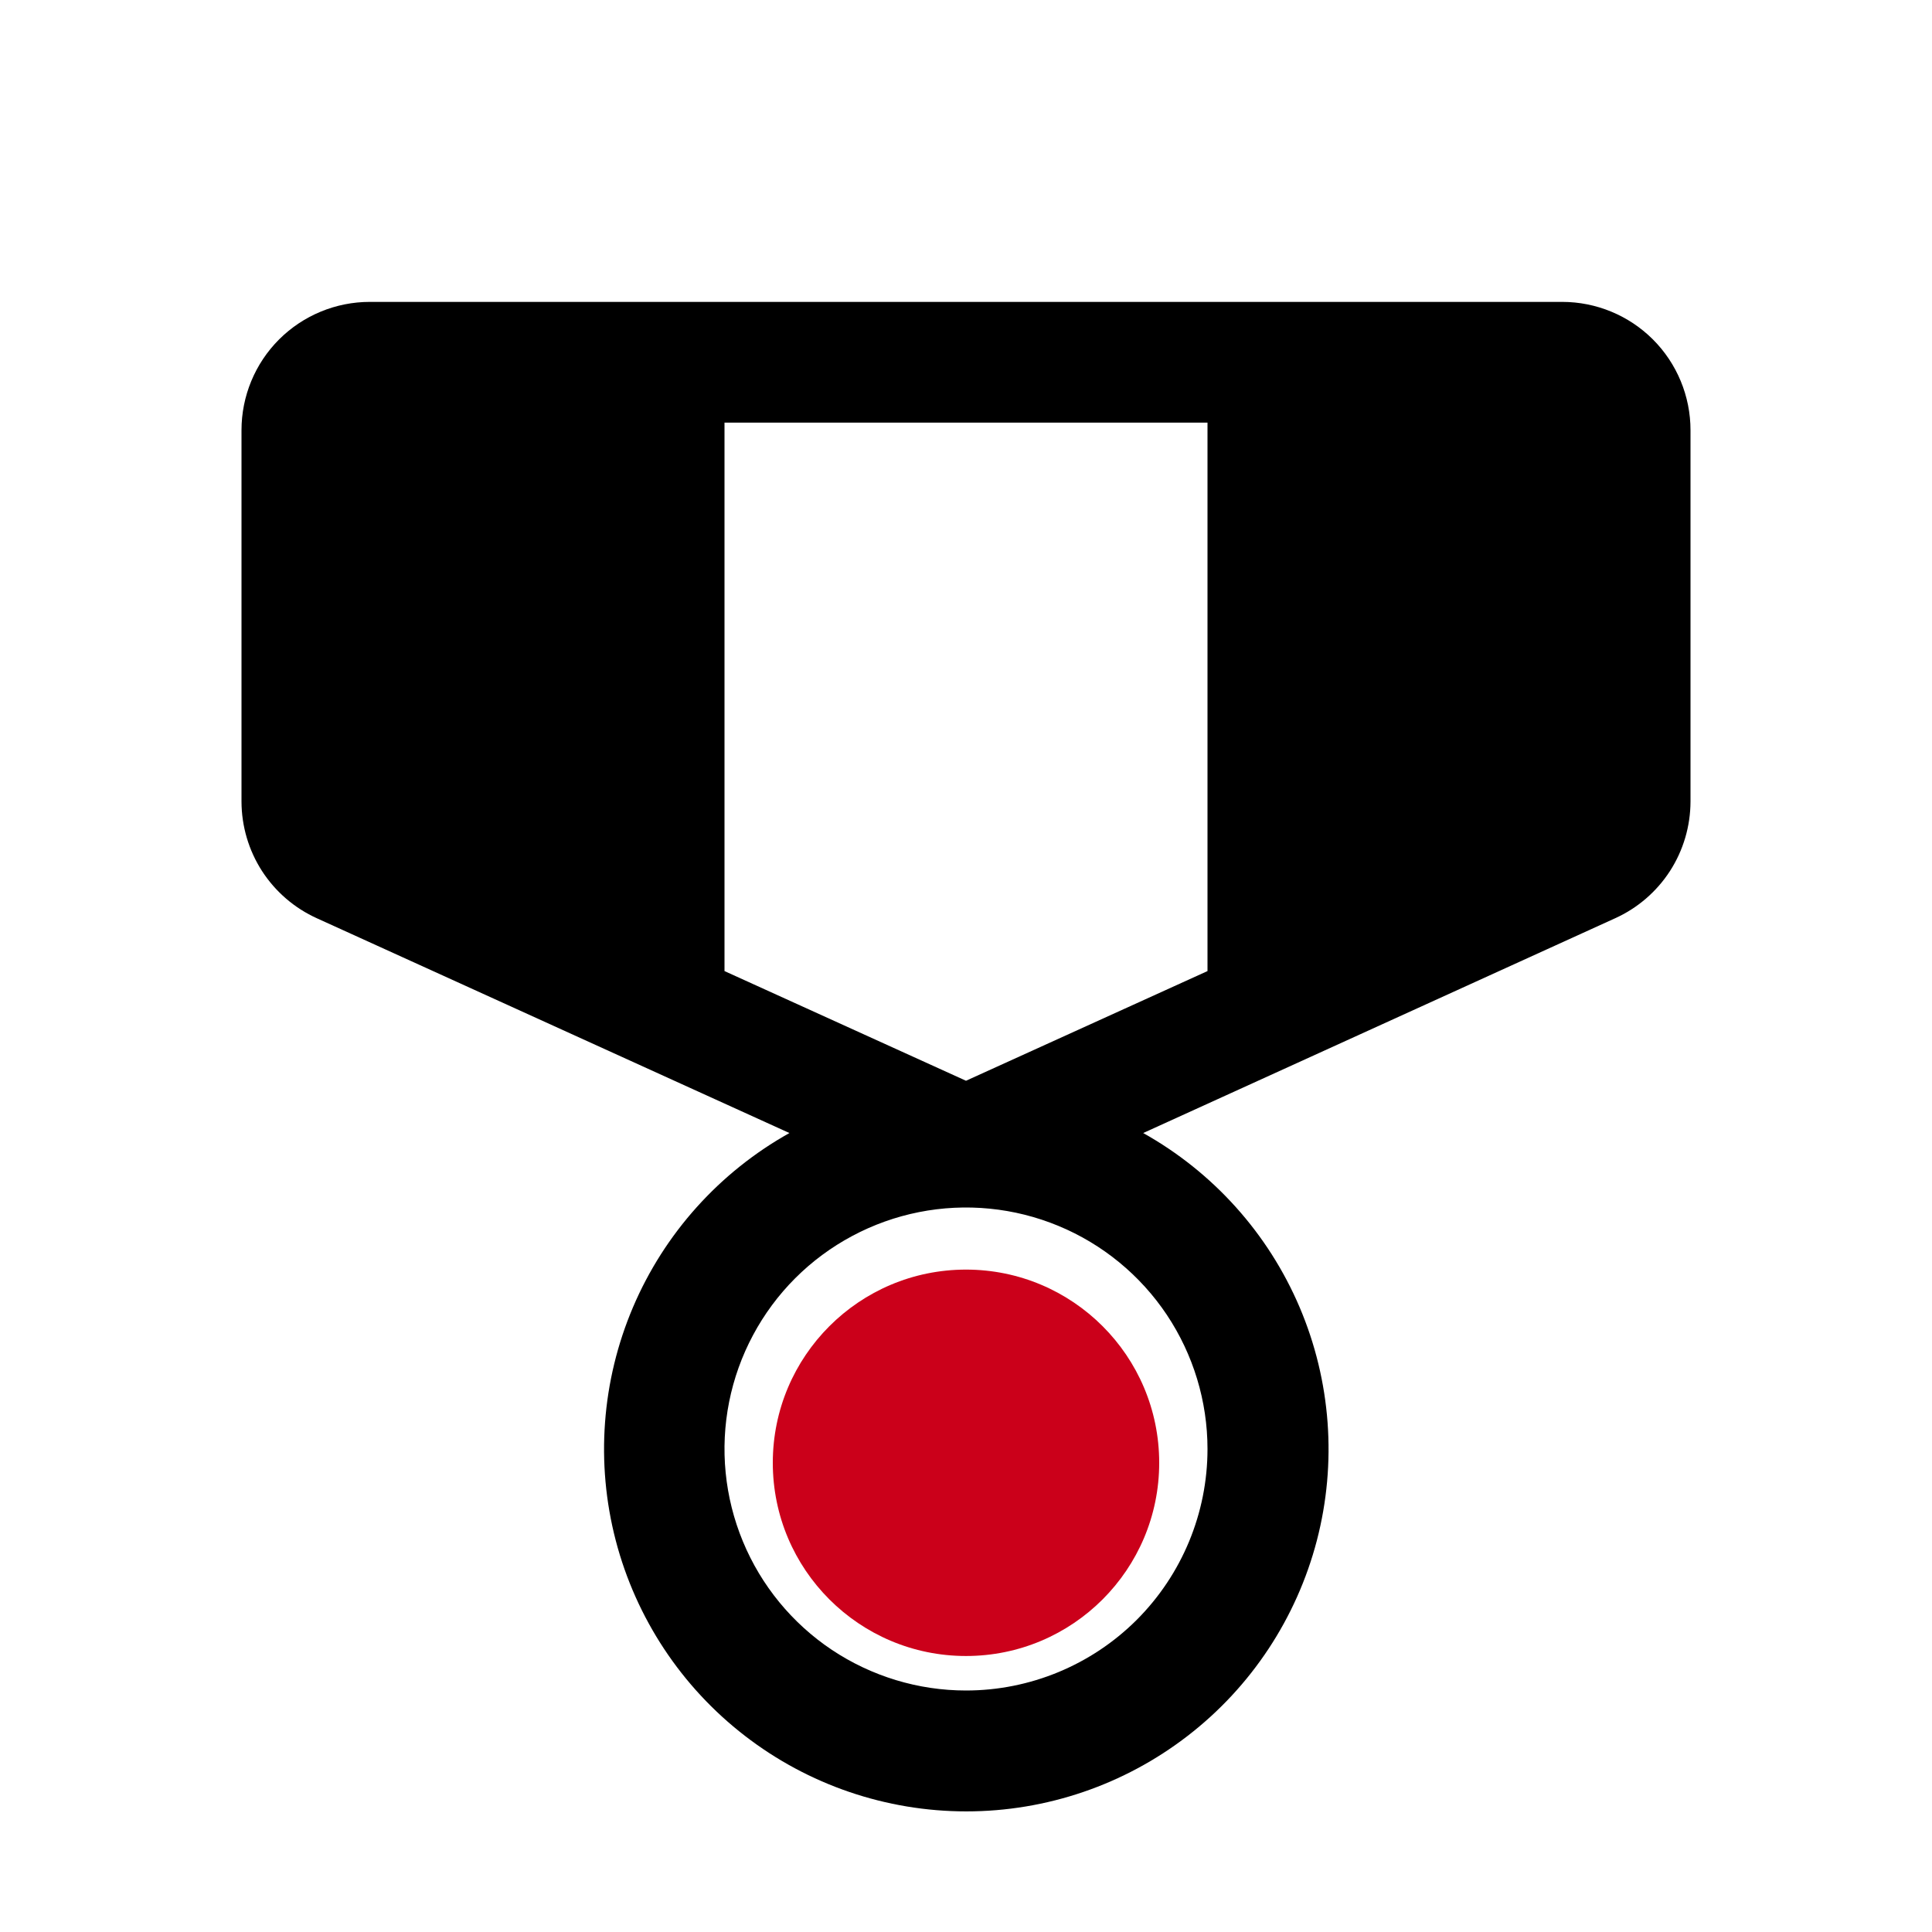
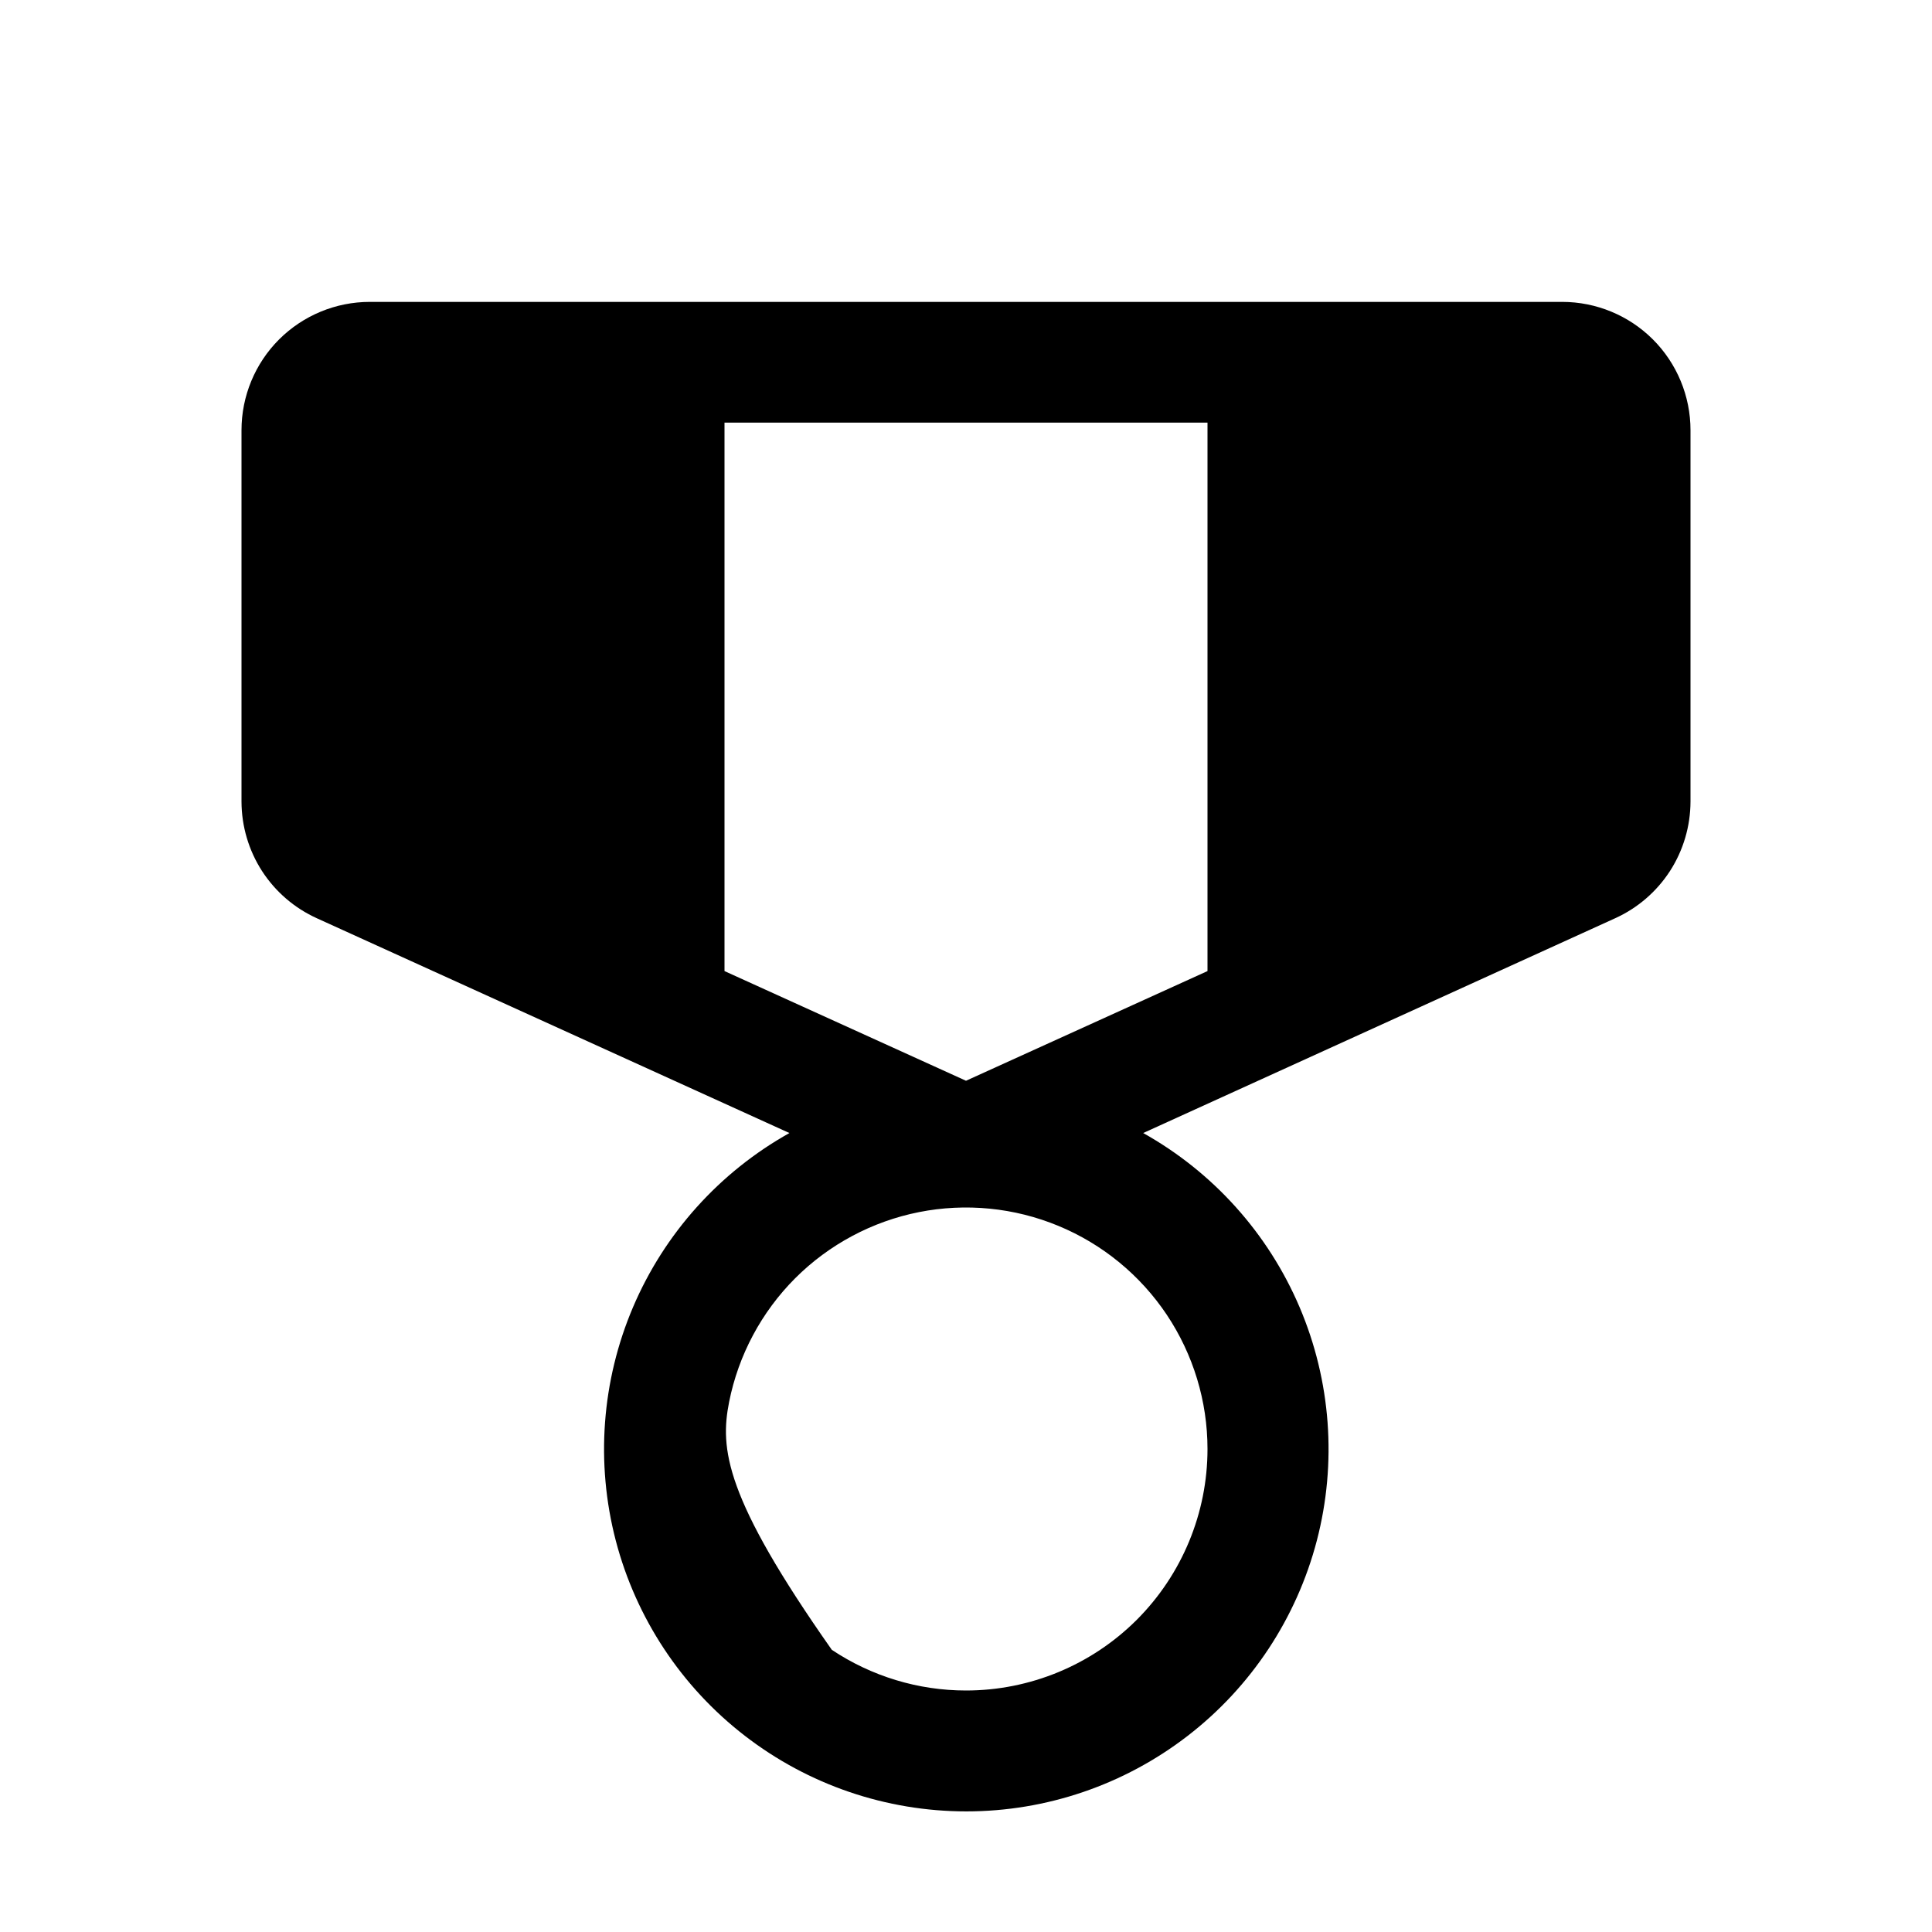
<svg xmlns="http://www.w3.org/2000/svg" width="35" height="35" viewBox="0 0 35 35" fill="none">
-   <path d="M28.301 5.469H6.699C6.083 5.469 5.492 5.714 5.056 6.149C4.62 6.585 4.375 7.177 4.375 7.793V14.521C4.376 14.967 4.505 15.405 4.747 15.78C4.99 16.155 5.335 16.452 5.742 16.636L14.301 20.526C13.034 21.235 12.037 22.344 11.468 23.68C10.899 25.016 10.789 26.503 11.155 27.908C11.522 29.314 12.344 30.558 13.493 31.445C14.642 32.333 16.053 32.815 17.506 32.815C18.958 32.815 20.369 32.333 21.518 31.445C22.667 30.558 23.489 29.314 23.856 27.908C24.222 26.503 24.112 25.016 23.543 23.68C22.974 22.344 21.977 21.235 20.71 20.526L29.258 16.636C29.665 16.452 30.01 16.155 30.253 15.78C30.495 15.405 30.624 14.967 30.625 14.521V7.793C30.625 7.177 30.38 6.585 29.944 6.149C29.508 5.714 28.917 5.469 28.301 5.469ZM13.125 7.656H21.875V17.592L17.5 19.579L13.125 17.592V7.656ZM17.5 30.625C16.635 30.625 15.789 30.368 15.069 29.888C14.35 29.407 13.789 28.724 13.458 27.924C13.127 27.125 13.04 26.245 13.209 25.396C13.378 24.548 13.795 23.768 14.406 23.156C15.018 22.545 15.798 22.128 16.646 21.959C17.495 21.79 18.375 21.877 19.174 22.208C19.974 22.539 20.657 23.1 21.138 23.819C21.618 24.539 21.875 25.385 21.875 26.25C21.875 27.41 21.414 28.523 20.594 29.344C19.773 30.164 18.66 30.625 17.5 30.625Z" fill="black" />
-   <circle cx="17.5" cy="26.5" r="3.5" fill="#CB001A" />
+   <path d="M28.301 5.469H6.699C6.083 5.469 5.492 5.714 5.056 6.149C4.62 6.585 4.375 7.177 4.375 7.793V14.521C4.376 14.967 4.505 15.405 4.747 15.78C4.99 16.155 5.335 16.452 5.742 16.636L14.301 20.526C13.034 21.235 12.037 22.344 11.468 23.68C10.899 25.016 10.789 26.503 11.155 27.908C11.522 29.314 12.344 30.558 13.493 31.445C14.642 32.333 16.053 32.815 17.506 32.815C18.958 32.815 20.369 32.333 21.518 31.445C22.667 30.558 23.489 29.314 23.856 27.908C24.222 26.503 24.112 25.016 23.543 23.68C22.974 22.344 21.977 21.235 20.71 20.526L29.258 16.636C29.665 16.452 30.01 16.155 30.253 15.78C30.495 15.405 30.624 14.967 30.625 14.521V7.793C30.625 7.177 30.38 6.585 29.944 6.149C29.508 5.714 28.917 5.469 28.301 5.469ZM13.125 7.656H21.875V17.592L17.5 19.579L13.125 17.592V7.656ZM17.5 30.625C16.635 30.625 15.789 30.368 15.069 29.888C13.127 27.125 13.04 26.245 13.209 25.396C13.378 24.548 13.795 23.768 14.406 23.156C15.018 22.545 15.798 22.128 16.646 21.959C17.495 21.79 18.375 21.877 19.174 22.208C19.974 22.539 20.657 23.1 21.138 23.819C21.618 24.539 21.875 25.385 21.875 26.25C21.875 27.41 21.414 28.523 20.594 29.344C19.773 30.164 18.66 30.625 17.5 30.625Z" fill="black" />
</svg>